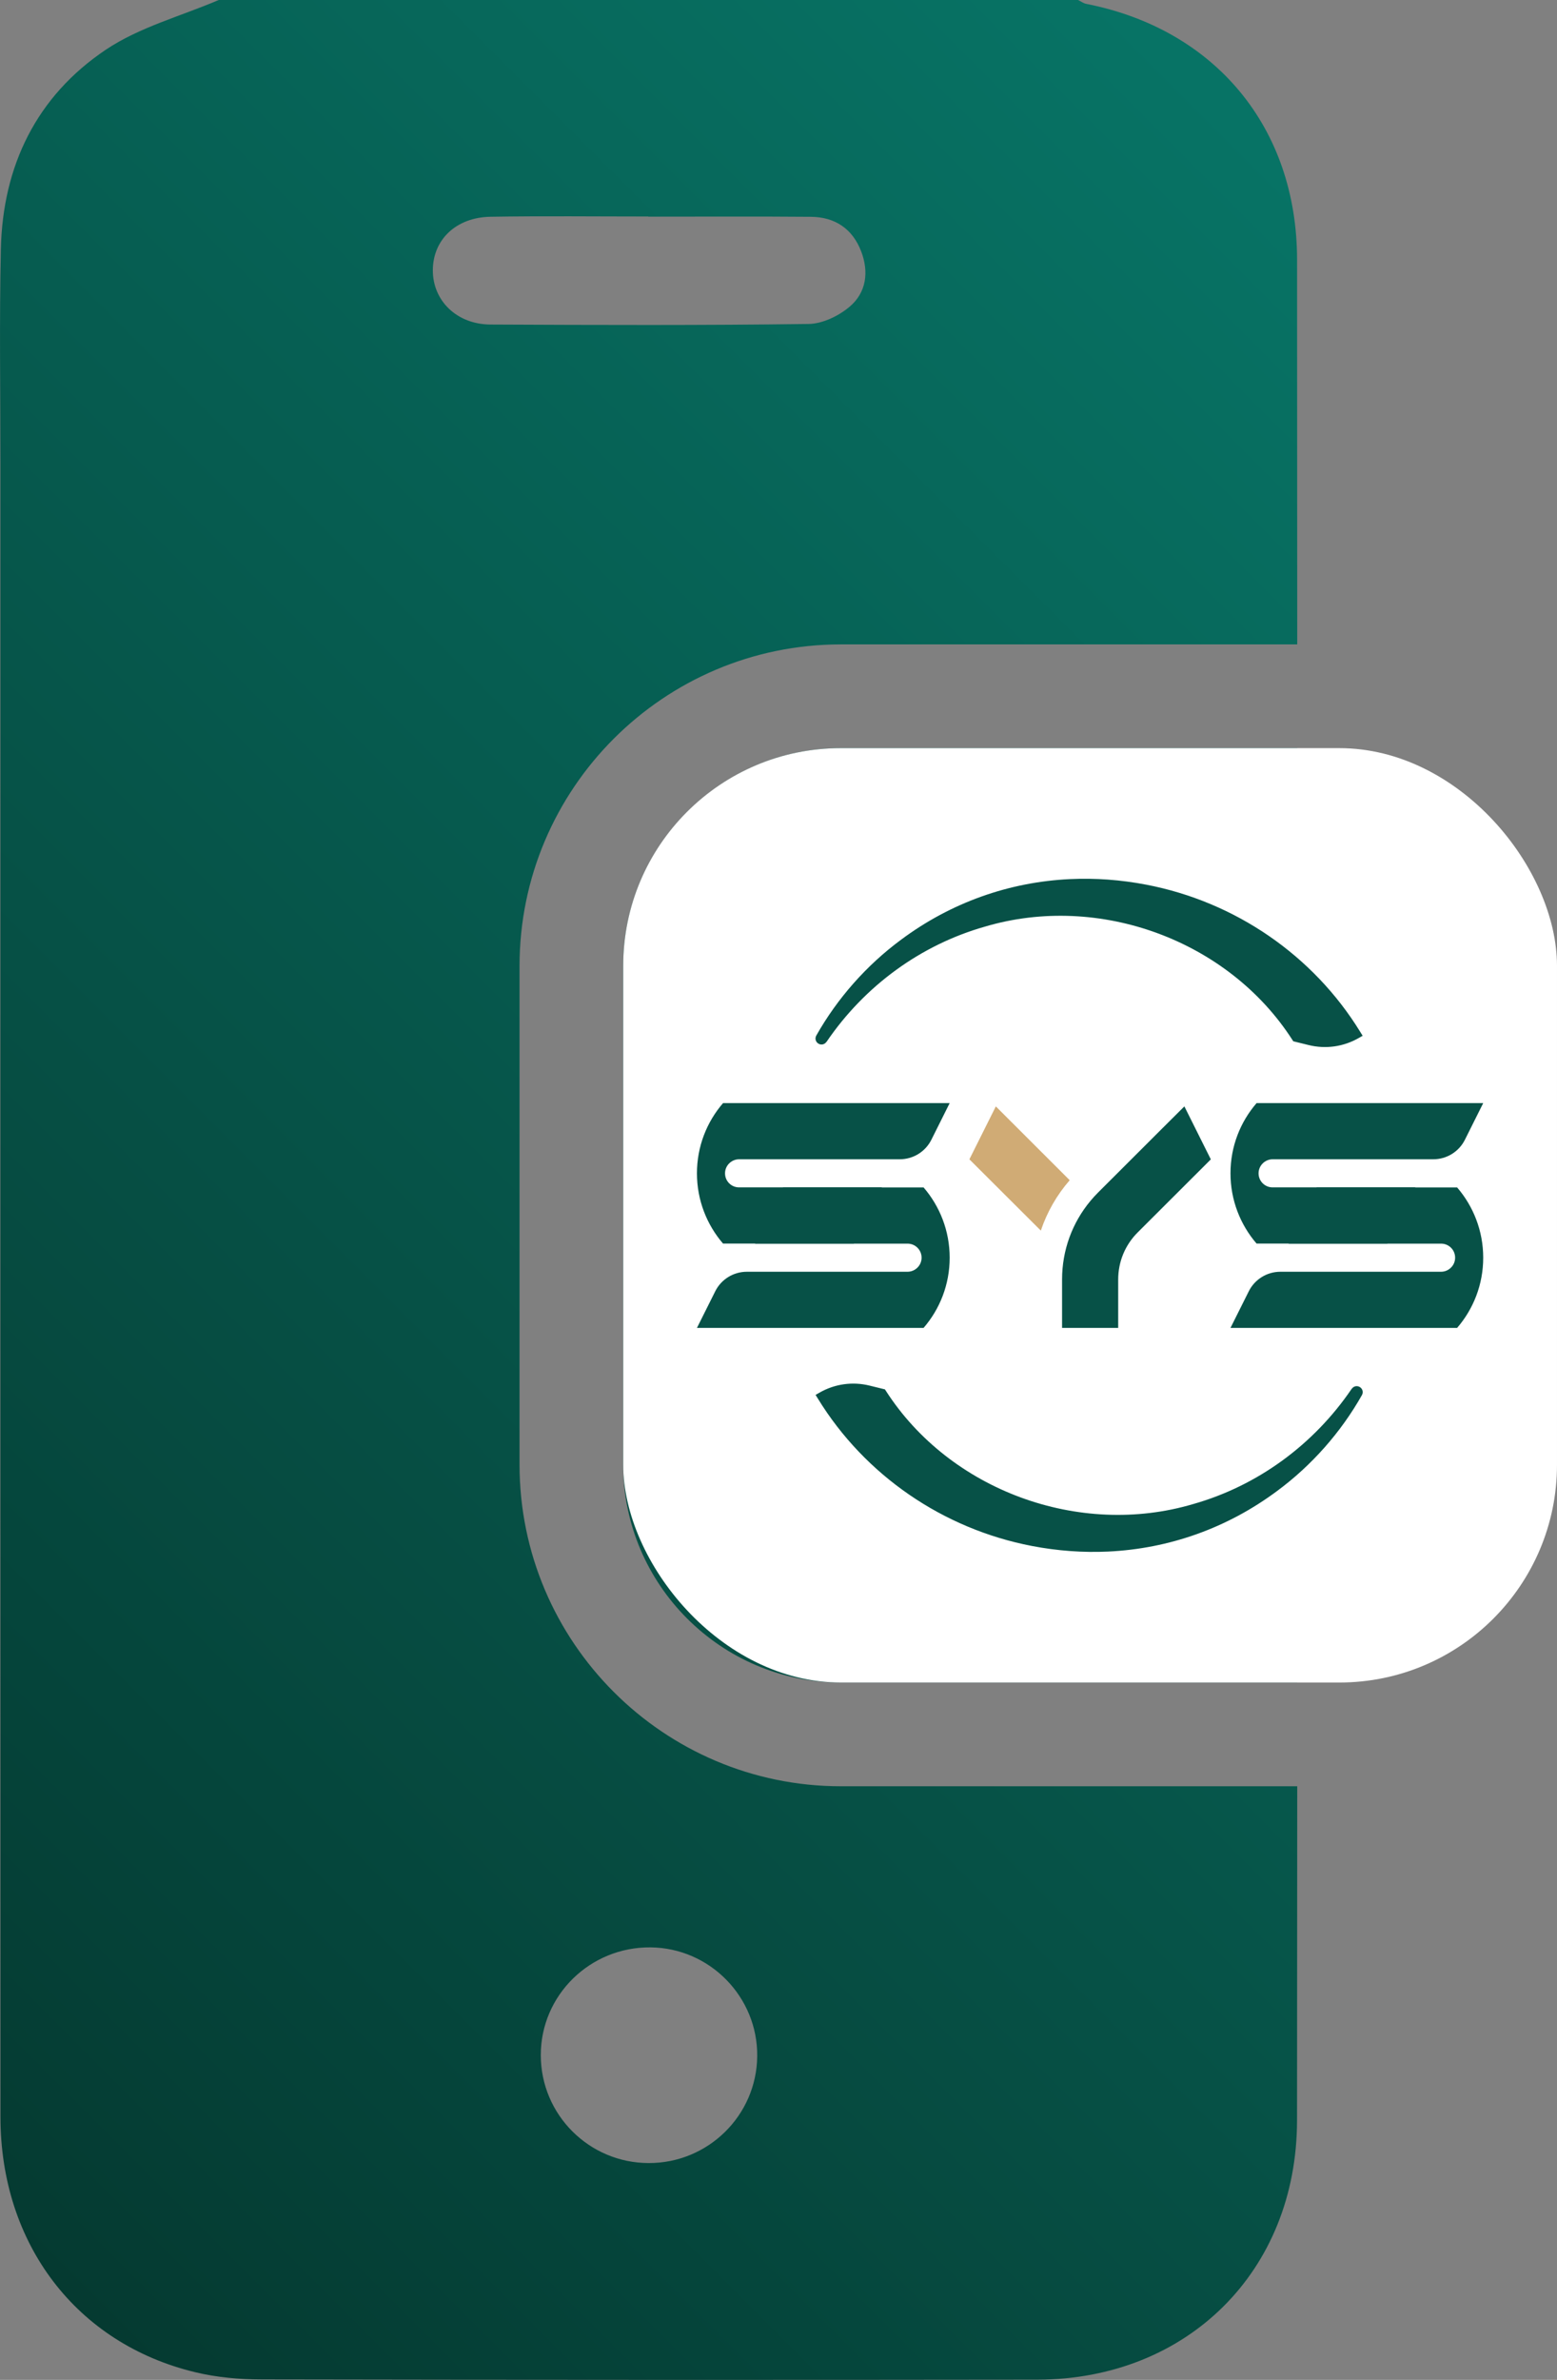
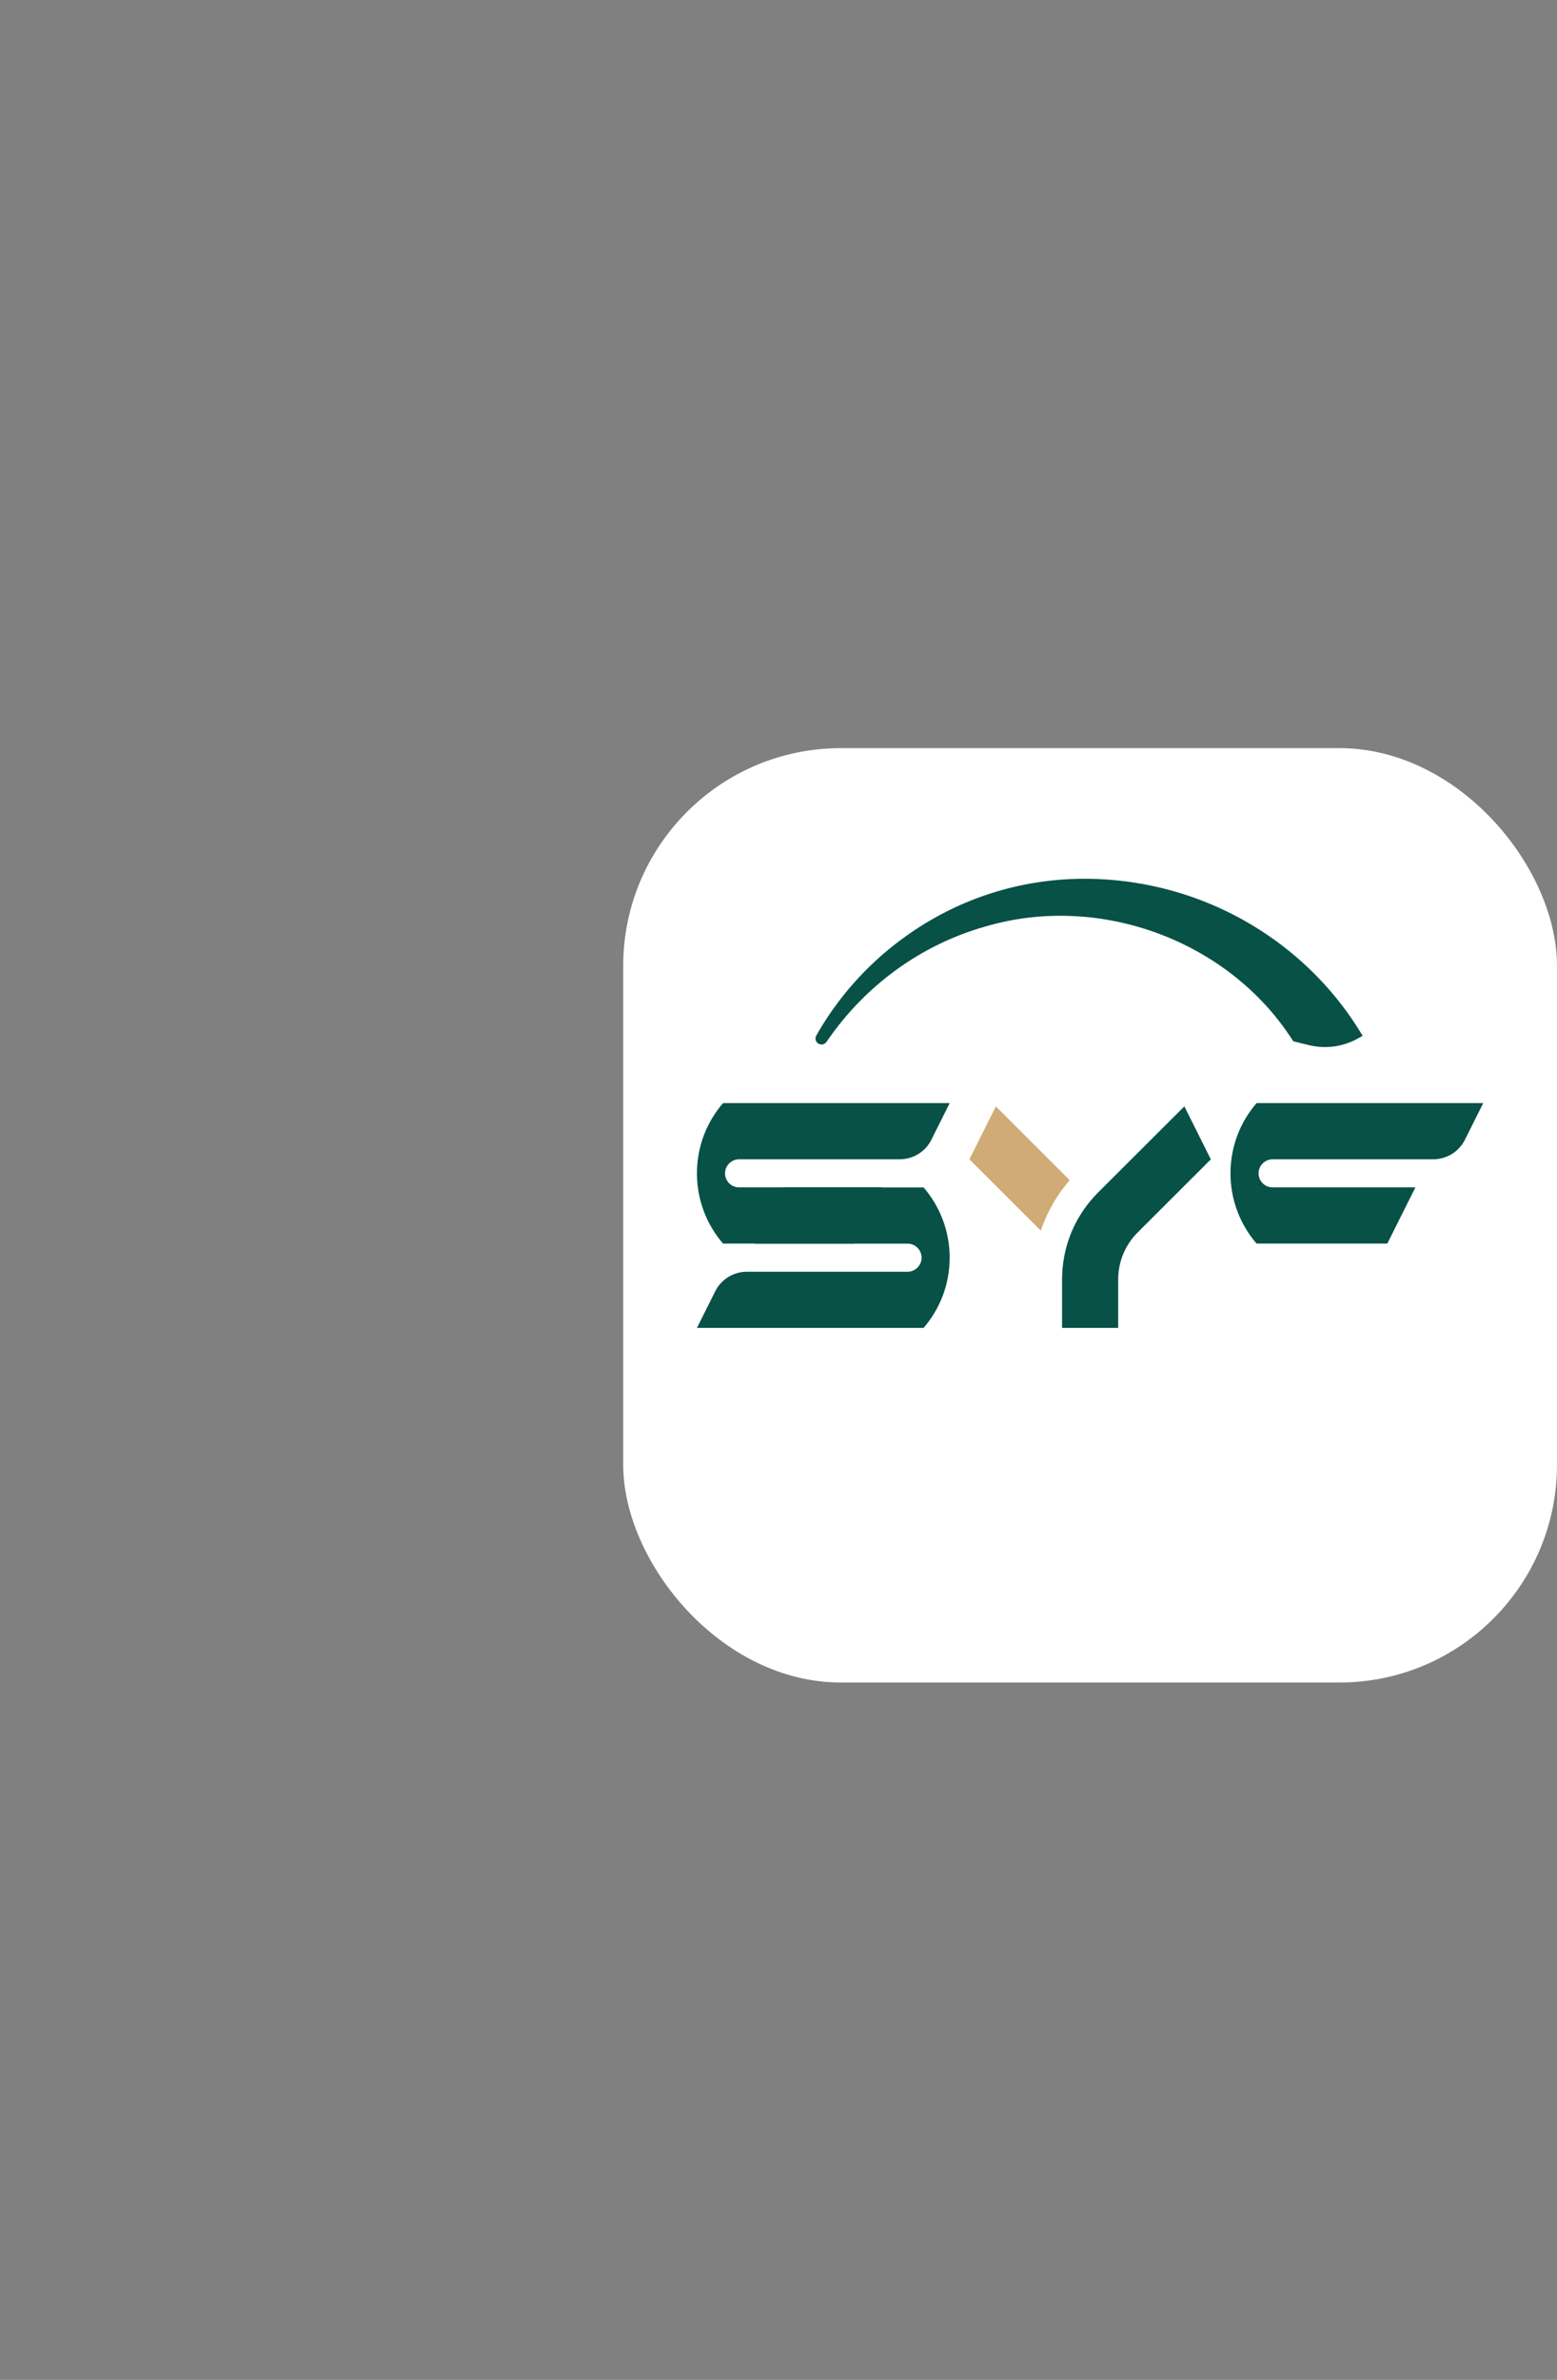
<svg xmlns="http://www.w3.org/2000/svg" id="Layer_2" data-name="Layer 2" viewBox="0 0 304.9 465.74">
  <rect x="0" y="0" width="304.9" height="465.74" fill="#808080" stroke="none" />
  <defs>
    <style>      .cls-1 {        fill: url(#linear-gradient);      }      .cls-2 {        fill: #fff;      }      .cls-3 {        fill: #d0ab75;      }      .cls-4 {        fill: #075147;      }    </style>
    <linearGradient id="linear-gradient" x1="-38.31" y1="398.34" x2="292.59" y2="67.44" gradientUnits="userSpaceOnUse">
      <stop offset="0" stop-color="#053a31" />
      <stop offset=".99" stop-color="#077365" />
    </linearGradient>
  </defs>
  <g id="objects">
-     <path class="cls-1" d="M254.04,146.41h-89.38c-23.44,0-42.62,19.18-42.62,42.62v97.62c0,23.44,19.18,42.62,42.62,42.62h89.38c.03-60.96,.02-121.91,0-182.86ZM101.74,286.65v-97.62c0-34.69,28.23-62.92,62.92-62.92h89.37c0-25.1-.01-50.2-.03-75.3-.02-25.9-16.1-45.12-41.31-50.06-.55-.11-1.05-.5-1.58-.75H42.83c-7.41,3.17-15.52,5.31-22.11,9.73C7.17,18.82,.53,32.43,.17,48.74c-.31,13.93-.09,27.88-.09,41.82,0,107.9-.01,215.81,.01,323.71,0,24.84,14.86,44.38,38.13,49.97,4.22,1.02,8.69,1.41,13.04,1.42,50.62,.09,101.24,.11,151.86,.04,29.41-.04,50.85-21.27,50.87-50.72,.02-21.8,.03-43.61,.04-65.41h-89.37c-34.69,0-62.92-28.23-62.92-62.92ZM84.76,52.92c0-5.98,4.52-10.39,11.3-10.5,10.3-.17,20.61-.05,30.91-.05v.03c10.61,0,21.22-.06,31.83,.03,4.69,.04,8.12,2.31,9.83,6.74,1.56,4.04,1.02,8.09-2.24,10.84-2.14,1.82-5.31,3.35-8.05,3.39-20.76,.28-41.52,.21-62.29,.11-6.59-.03-11.29-4.65-11.29-10.59Zm42.25,370.39c-11.65-.03-21.08-9.45-21.11-21.08-.03-11.75,9.65-21.25,21.51-21.13,11.6,.12,20.99,9.71,20.87,21.3-.11,11.6-9.62,20.95-21.27,20.91Z" />
    <rect class="cls-2" x="122.04" y="146.41" width="182.86" height="182.86" rx="42.62" ry="42.62" />
    <g>
      <path class="cls-4" d="M237.11,226.89l-14.3,14.27c-2.48,2.47-3.84,5.75-3.84,9.25v9.46h-10.99v-9.46c0-5.7,1.96-11.08,5.56-15.4,.47-.57,.97-1.11,1.5-1.64l12.63-12.61,4.26-4.24,5.18,10.37Z" />
      <g>
        <path class="cls-4" d="M167.19,243.37h-25.6c-3.18-3.69-5.11-8.5-5.11-13.75s1.92-10.05,5.11-13.74h44.38l-3.58,7.16c-1.17,2.35-3.57,3.83-6.2,3.83h-31.46c-.75,0-1.44,.31-1.94,.81-.5,.49-.81,1.18-.81,1.94,0,1.53,1.23,2.75,2.75,2.75h27.96" />
        <path class="cls-4" d="M153.36,232.38h27.5c3.18,3.69,5.11,8.5,5.11,13.75s-1.92,10.05-5.11,13.74h-44.38l3.58-7.16c1.17-2.35,3.57-3.83,6.2-3.83h31.46c.75,0,1.44-.31,1.94-.81,.5-.49,.81-1.18,.81-1.94,0-1.53-1.23-2.75-2.75-2.75h-29.86" />
      </g>
      <g>
        <path class="cls-4" d="M271.67,243.37h-25.6c-3.18-3.69-5.11-8.5-5.11-13.75s1.92-10.05,5.11-13.74h44.38l-3.58,7.16c-1.17,2.35-3.57,3.83-6.2,3.83h-31.46c-.75,0-1.44,.31-1.94,.81-.5,.49-.81,1.18-.81,1.94,0,1.53,1.23,2.75,2.75,2.75h27.96" />
-         <path class="cls-4" d="M257.84,232.38h27.5c3.18,3.69,5.11,8.5,5.11,13.75s-1.92,10.05-5.11,13.74h-44.38l3.58-7.16c1.17-2.35,3.57-3.83,6.2-3.83h31.46c.75,0,1.44-.31,1.94-.81,.5-.49,.81-1.18,.81-1.94,0-1.53-1.23-2.75-2.75-2.75h-29.86" />
      </g>
      <path class="cls-3" d="M209.48,230.96c-2.55,2.93-4.45,6.27-5.66,9.87l-13.99-13.95,3.06-6.12,2.12-4.24,14.47,14.45Z" />
-       <path class="cls-4" d="M264.7,271.78c-7.47,10.99-18.48,19-31.03,22.56-22.36,6.63-47.68-2.69-60.19-22.15l-.19-.29-3.01-.74c-3.34-.82-6.82-.33-9.8,1.38l-.77,.44,.47,.76c9.2,14.97,24.48,25.47,41.91,28.81,5.01,.96,10,1.32,14.9,1.09,11.95-.56,23.36-4.6,33.12-11.87,6.73-4.97,12.47-11.46,16.59-18.75,.31-.56,.14-1.23-.4-1.57-.55-.34-1.23-.19-1.59,.34Z" />
      <path class="cls-4" d="M161.85,203.9c7.47-10.99,18.48-19,31.03-22.56,22.36-6.63,47.68,2.69,60.19,22.15l.19,.29,3.01,.74c3.34,.82,6.82,.33,9.8-1.38l.77-.44-.47-.76c-9.2-14.97-24.48-25.47-41.91-28.81-5.01-.96-10-1.32-14.9-1.09-11.95,.56-23.36,4.6-33.12,11.87-6.73,4.97-12.47,11.46-16.59,18.75-.31,.56-.14,1.23,.4,1.57,.55,.34,1.23,.19,1.59-.34Z" />
    </g>
  </g>
</svg>